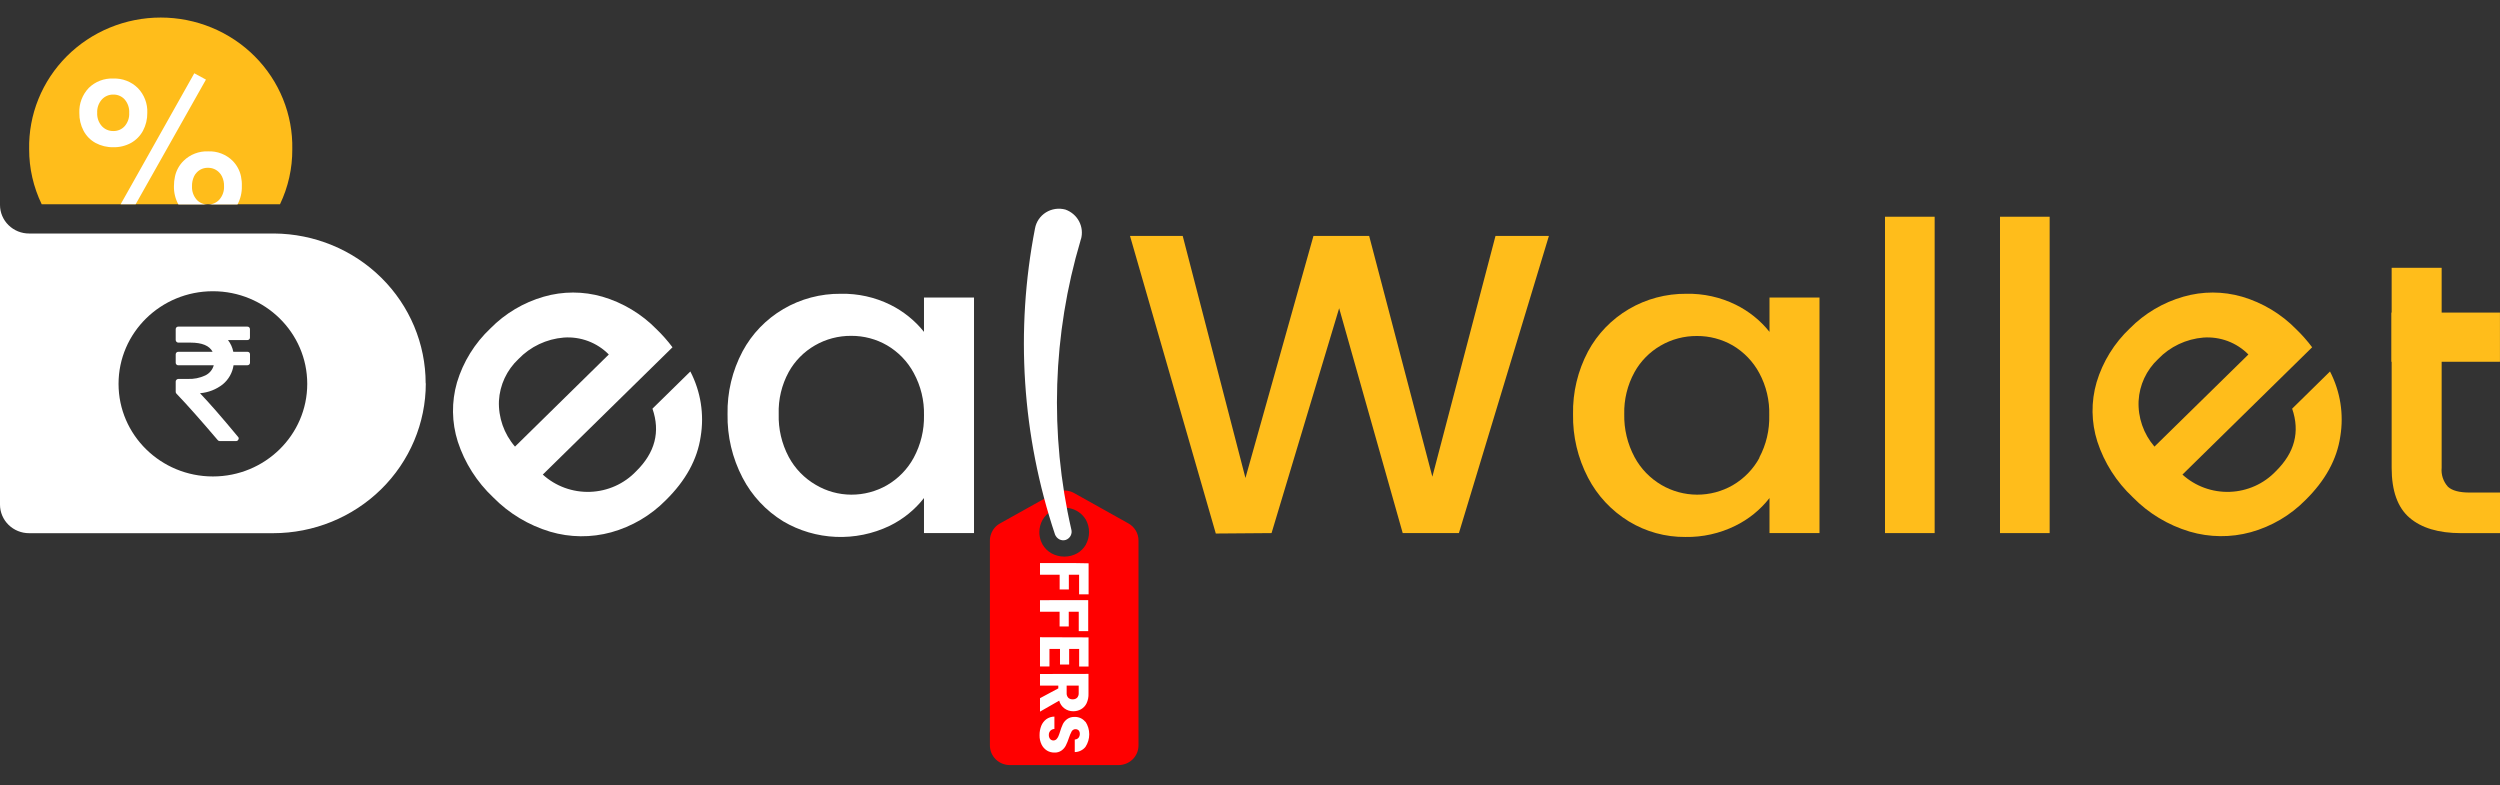
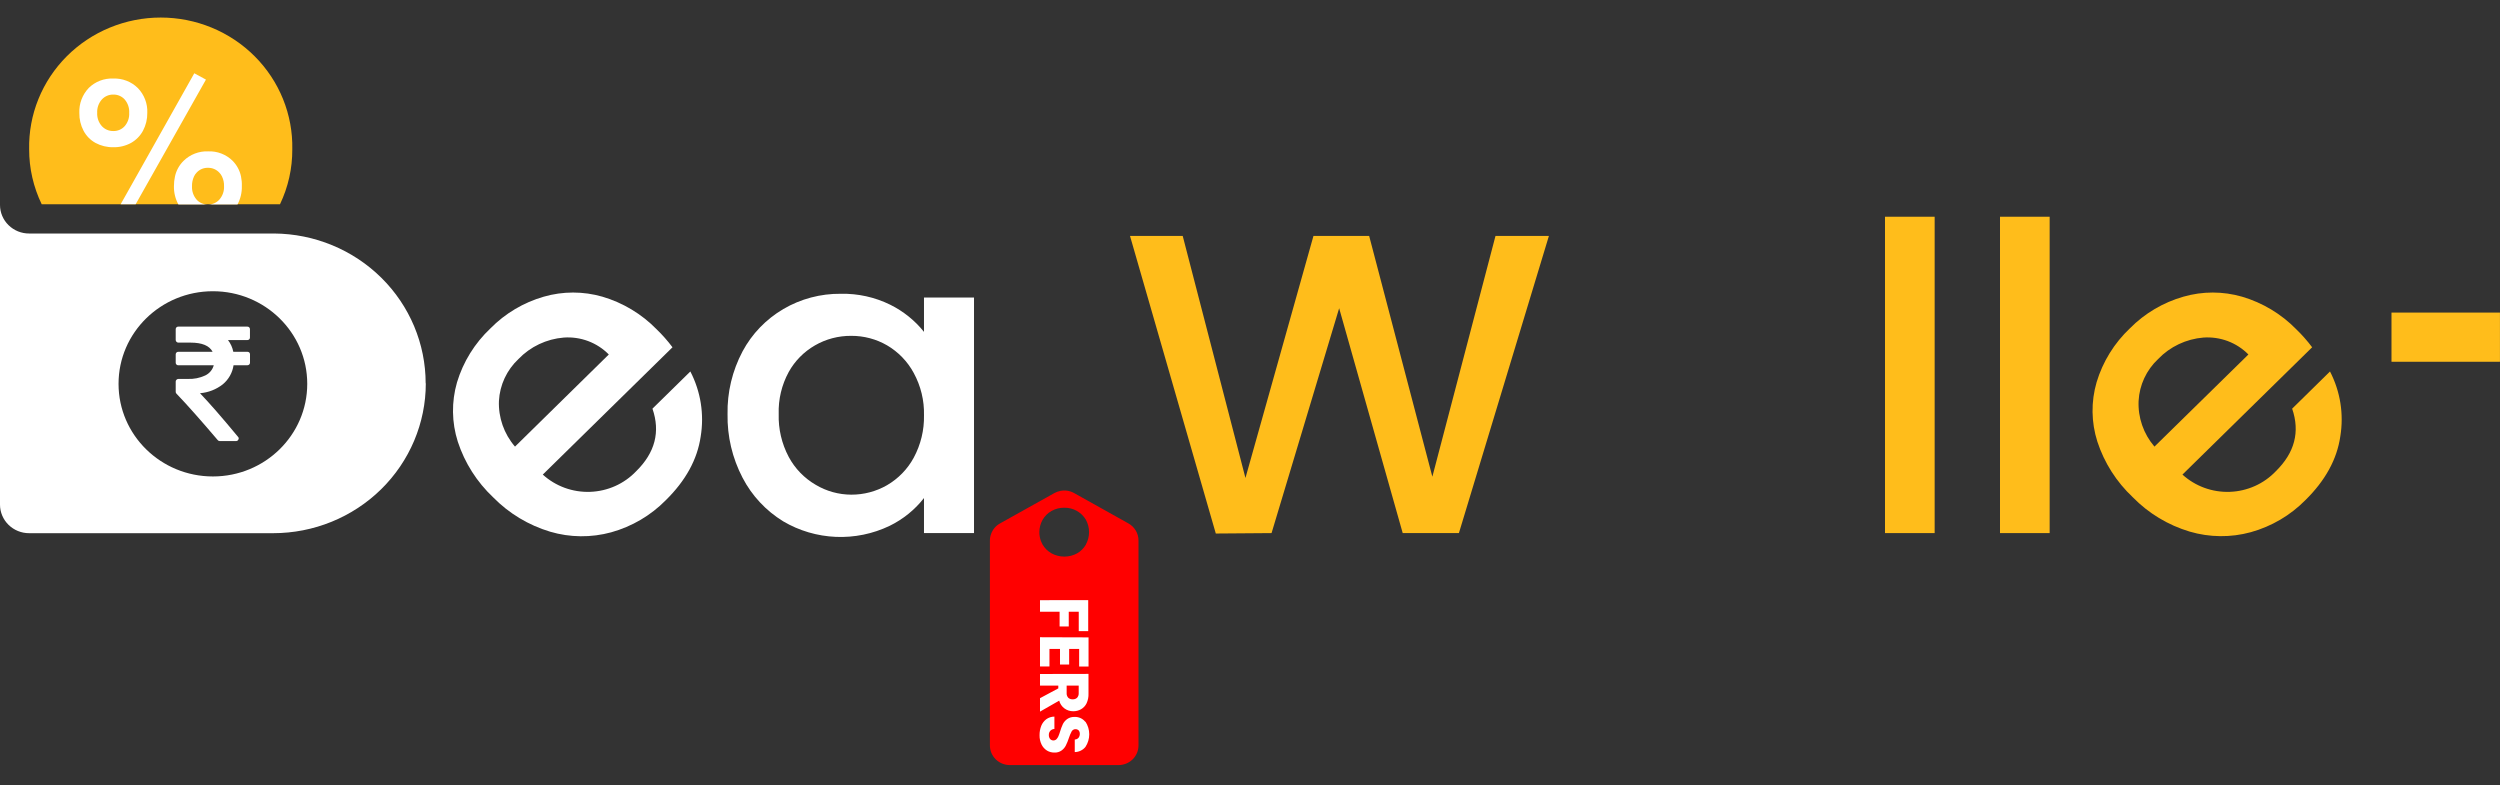
<svg xmlns="http://www.w3.org/2000/svg" width="156" height="49" viewBox="0 0 156 49" fill="none">
  <rect x="0" y="0" width="156" height="49" fill="#333333" stroke="none" />
  <g clip-path="url(#clip0_408_9332)">
    <path d="M70.415 32.662L67.027 30.769C66.769 30.623 66.466 30.574 66.175 30.631C66.04 30.656 65.911 30.703 65.791 30.769L64.459 31.513L62.4 32.662C62.142 32.805 61.947 33.034 61.848 33.308C61.795 33.442 61.769 33.584 61.77 33.727V46.516C61.77 46.841 61.901 47.153 62.135 47.383C62.369 47.612 62.687 47.741 63.018 47.741H69.794C70.125 47.741 70.443 47.612 70.677 47.383C70.911 47.153 71.042 46.841 71.042 46.516V33.727C71.043 33.511 70.985 33.299 70.875 33.111C70.765 32.924 70.606 32.769 70.415 32.662ZM67.763 33.978C67.633 34.207 67.442 34.398 67.211 34.53C66.967 34.663 66.692 34.733 66.412 34.732C66.131 34.731 65.856 34.661 65.61 34.527C65.379 34.395 65.188 34.206 65.055 33.978C65.016 33.909 64.983 33.838 64.955 33.764C64.89 33.586 64.856 33.399 64.855 33.21C64.855 32.941 64.923 32.677 65.055 32.441C65.186 32.21 65.377 32.019 65.61 31.887C65.854 31.749 66.131 31.678 66.412 31.682C66.686 31.677 66.955 31.745 67.193 31.879C67.43 32.012 67.627 32.205 67.763 32.438C67.89 32.674 67.957 32.937 67.957 33.204C67.957 33.471 67.89 33.733 67.763 33.969V33.978Z" fill="#FF0000" />
-     <path d="M67.08 35.136H64.896V35.862H66.122V36.781H66.696V35.862H67.336V37.087H67.929V35.151L67.08 35.136Z" fill="white" />
    <path d="M64.896 37.451V38.174H66.119V39.093H66.69V38.174H67.314V39.384H67.904V37.448L64.896 37.451Z" fill="white" />
    <path d="M64.896 39.763V41.586H65.486V40.492H66.144V41.466H66.715V40.495H67.339V41.592H67.925V39.773L64.896 39.763Z" fill="white" />
    <path d="M64.896 42.057V42.783H66.038V42.955L64.896 43.567V44.406L66.094 43.72C66.143 43.912 66.256 44.081 66.415 44.201C66.574 44.321 66.77 44.385 66.971 44.382C67.14 44.383 67.307 44.341 67.454 44.259C67.605 44.173 67.726 44.044 67.801 43.889C67.89 43.697 67.932 43.487 67.922 43.276V42.051L64.896 42.057ZM67.311 43.233C67.316 43.288 67.31 43.344 67.293 43.397C67.276 43.449 67.248 43.498 67.211 43.54C67.175 43.573 67.132 43.599 67.085 43.616C67.039 43.633 66.989 43.64 66.94 43.638C66.888 43.641 66.837 43.634 66.789 43.617C66.741 43.6 66.697 43.574 66.659 43.54C66.622 43.498 66.594 43.449 66.577 43.397C66.56 43.344 66.554 43.288 66.559 43.233V42.783H67.311V43.233Z" fill="white" />
    <path d="M67.723 45.043C67.646 44.944 67.546 44.864 67.43 44.811C67.315 44.758 67.189 44.732 67.061 44.737C66.896 44.728 66.733 44.773 66.597 44.866C66.484 44.946 66.393 45.051 66.328 45.172C66.257 45.325 66.198 45.482 66.15 45.644C66.121 45.748 66.084 45.85 66.041 45.95C66.011 46.016 65.97 46.078 65.92 46.13C65.893 46.156 65.861 46.175 65.826 46.188C65.791 46.201 65.754 46.206 65.717 46.204C65.68 46.202 65.643 46.193 65.61 46.176C65.577 46.16 65.547 46.137 65.523 46.109C65.47 46.036 65.443 45.948 65.448 45.858C65.444 45.765 65.477 45.674 65.539 45.604C65.572 45.569 65.611 45.54 65.655 45.52C65.699 45.5 65.746 45.489 65.795 45.487V44.716C65.612 44.717 65.434 44.775 65.286 44.881C65.147 44.988 65.039 45.13 64.974 45.291C64.902 45.478 64.866 45.676 64.868 45.876C64.863 46.077 64.906 46.276 64.993 46.458C65.067 46.612 65.184 46.742 65.33 46.835C65.471 46.92 65.635 46.964 65.801 46.96C65.96 46.968 66.116 46.921 66.244 46.829C66.355 46.749 66.445 46.644 66.506 46.523C66.581 46.372 66.645 46.217 66.696 46.057C66.742 45.911 66.802 45.77 66.874 45.634C66.895 45.599 66.925 45.568 66.96 45.545C66.995 45.522 67.035 45.507 67.077 45.501C67.118 45.496 67.161 45.5 67.201 45.513C67.241 45.526 67.278 45.547 67.308 45.576C67.357 45.637 67.382 45.713 67.38 45.791C67.383 45.88 67.354 45.968 67.299 46.039C67.27 46.072 67.234 46.099 67.193 46.117C67.153 46.136 67.109 46.145 67.065 46.146V46.93C67.193 46.928 67.32 46.898 67.435 46.843C67.551 46.787 67.652 46.707 67.732 46.608C67.887 46.373 67.969 46.099 67.969 45.82C67.969 45.54 67.887 45.266 67.732 45.031L67.723 45.043Z" fill="white" />
    <path d="M43.078 23.18L40.713 25.501C41.214 26.947 40.875 28.248 39.696 29.406C38.95 30.19 37.919 30.652 36.827 30.691C35.735 30.73 34.672 30.343 33.87 29.614L41.964 21.67C41.662 21.268 41.328 20.89 40.965 20.54C40.036 19.591 38.874 18.892 37.59 18.513C36.395 18.168 35.124 18.168 33.93 18.513C32.665 18.878 31.519 19.56 30.604 20.491C29.622 21.417 28.903 22.578 28.517 23.86C28.167 25.073 28.184 26.359 28.567 27.562C28.998 28.882 29.757 30.076 30.775 31.035C31.756 32.035 32.98 32.773 34.332 33.179C35.572 33.545 36.892 33.557 38.139 33.216C39.432 32.856 40.605 32.167 41.539 31.219C42.787 29.994 43.515 28.667 43.723 27.238C43.951 25.852 43.725 24.431 43.078 23.18ZM31.134 25.017C31.186 24.025 31.622 23.089 32.354 22.402C33.096 21.629 34.103 21.152 35.181 21.064C35.699 21.027 36.219 21.102 36.705 21.285C37.19 21.468 37.629 21.753 37.989 22.12L32.136 27.869C31.447 27.07 31.09 26.047 31.134 25.002V25.017Z" fill="white" />
-     <path d="M57.657 18.565V20.709C57.09 20 56.371 19.422 55.551 19.015C54.595 18.544 53.536 18.309 52.466 18.332C51.206 18.319 49.966 18.648 48.884 19.282C47.803 19.916 46.92 20.832 46.335 21.927C45.694 23.137 45.372 24.485 45.399 25.848C45.375 27.224 45.696 28.585 46.335 29.81C46.914 30.927 47.792 31.869 48.875 32.533C49.869 33.119 50.996 33.451 52.155 33.501C53.313 33.55 54.466 33.314 55.508 32.815C56.35 32.404 57.085 31.81 57.657 31.078V33.265H60.778V18.565H57.657ZM57.018 28.558C56.633 29.272 56.054 29.867 55.346 30.279C54.67 30.667 53.901 30.87 53.118 30.867C52.337 30.864 51.571 30.652 50.903 30.254C50.186 29.838 49.602 29.233 49.215 28.509C48.779 27.685 48.564 26.766 48.591 25.838C48.561 24.925 48.777 24.02 49.215 23.214C49.596 22.526 50.16 21.952 50.848 21.555C51.535 21.157 52.32 20.95 53.118 20.957C53.901 20.953 54.67 21.156 55.346 21.545C56.054 21.96 56.633 22.558 57.018 23.275C57.459 24.086 57.68 24.995 57.657 25.915C57.676 26.835 57.456 27.744 57.018 28.558Z" fill="white" />
+     <path d="M57.657 18.565V20.709C57.09 20 56.371 19.422 55.551 19.015C54.595 18.544 53.536 18.309 52.466 18.332C51.206 18.319 49.966 18.648 48.884 19.282C47.803 19.916 46.92 20.832 46.335 21.927C45.694 23.137 45.372 24.485 45.399 25.848C45.375 27.224 45.696 28.585 46.335 29.81C46.914 30.927 47.792 31.869 48.875 32.533C49.869 33.119 50.996 33.451 52.155 33.501C53.313 33.55 54.466 33.314 55.508 32.815C56.35 32.404 57.085 31.81 57.657 31.078V33.265H60.778V18.565ZM57.018 28.558C56.633 29.272 56.054 29.867 55.346 30.279C54.67 30.667 53.901 30.87 53.118 30.867C52.337 30.864 51.571 30.652 50.903 30.254C50.186 29.838 49.602 29.233 49.215 28.509C48.779 27.685 48.564 26.766 48.591 25.838C48.561 24.925 48.777 24.02 49.215 23.214C49.596 22.526 50.16 21.952 50.848 21.555C51.535 21.157 52.32 20.95 53.118 20.957C53.901 20.953 54.67 21.156 55.346 21.545C56.054 21.96 56.633 22.558 57.018 23.275C57.459 24.086 57.68 24.995 57.657 25.915C57.676 26.835 57.456 27.744 57.018 28.558Z" fill="white" />
    <path d="M93.319 14.721L89.379 29.746L85.435 14.721H81.96L77.716 29.826L73.801 14.721H70.512L75.866 33.292L79.345 33.265L83.563 19.233L87.529 33.265H91.036L96.652 14.721H93.319Z" fill="#FFBD1B" />
-     <path d="M110.417 18.565V20.709C109.851 19.998 109.132 19.42 108.311 19.015C107.355 18.544 106.295 18.309 105.225 18.332C103.966 18.322 102.727 18.651 101.646 19.285C100.564 19.92 99.682 20.834 99.094 21.927C98.453 23.137 98.131 24.485 98.158 25.848C98.134 27.224 98.455 28.585 99.094 29.81C99.674 30.928 100.554 31.869 101.637 32.533C102.697 33.18 103.924 33.518 105.172 33.507C106.247 33.525 107.309 33.287 108.27 32.815C109.112 32.405 109.846 31.811 110.417 31.078V33.265H113.537V18.565H110.417ZM109.793 28.558C109.407 29.272 108.829 29.867 108.121 30.279C107.446 30.667 106.678 30.87 105.897 30.867C105.115 30.864 104.349 30.656 103.678 30.264C102.963 29.846 102.379 29.241 101.993 28.518C101.554 27.695 101.334 26.776 101.353 25.848C101.33 24.933 101.551 24.028 101.993 23.223C102.374 22.535 102.938 21.962 103.625 21.565C104.311 21.167 105.095 20.96 105.893 20.966C106.676 20.962 107.445 21.166 108.121 21.554C108.822 21.969 109.395 22.564 109.777 23.275C110.215 24.087 110.43 24.997 110.401 25.915C110.426 26.834 110.212 27.744 109.777 28.558H109.793Z" fill="#FFBD1B" />
    <path d="M117.624 13.524V33.265H120.722V13.524H117.624Z" fill="#FFBD1B" />
    <path d="M124.8 13.524V33.265H127.898V13.524H124.8Z" fill="#FFBD1B" />
    <path d="M145.392 23.18L143.03 25.501C143.529 26.947 143.189 28.248 142.01 29.406C141.264 30.19 140.233 30.652 139.141 30.691C138.05 30.73 136.987 30.343 136.185 29.614L144.278 21.67C143.976 21.268 143.642 20.89 143.28 20.54C142.351 19.591 141.188 18.892 139.904 18.513C138.709 18.168 137.439 18.168 136.244 18.513C134.979 18.875 133.831 19.554 132.912 20.482C131.931 21.408 131.213 22.569 130.828 23.851C130.475 25.064 130.491 26.352 130.875 27.556C131.306 28.877 132.066 30.07 133.087 31.029C134.065 32.031 135.288 32.769 136.64 33.173C137.88 33.538 139.2 33.551 140.447 33.21C141.741 32.85 142.915 32.161 143.851 31.213C145.099 29.988 145.827 28.661 146.035 27.232C146.263 25.848 146.038 24.43 145.392 23.18ZM133.449 25.017C133.5 24.025 133.937 23.089 134.669 22.402C135.41 21.63 136.415 21.153 137.492 21.064C138.01 21.027 138.531 21.103 139.016 21.285C139.501 21.468 139.94 21.753 140.3 22.12L134.438 27.869C133.752 27.069 133.399 26.046 133.449 25.002V25.017Z" fill="#FFBD1B" />
    <path d="M18.239 9.313C18.247 10.499 17.985 11.672 17.472 12.746H2.602C2.084 11.673 1.816 10.5 1.819 9.313C1.798 8.242 1.994 7.177 2.397 6.181C2.8 5.184 3.402 4.277 4.166 3.512C4.931 2.747 5.843 2.139 6.85 1.724C7.856 1.309 8.937 1.095 10.029 1.095C11.121 1.095 12.202 1.309 13.209 1.724C14.215 2.139 15.128 2.747 15.892 3.512C16.657 4.277 17.258 5.184 17.661 6.181C18.064 7.177 18.261 8.242 18.239 9.313Z" fill="#FFBD1B" />
    <path d="M15.038 11.004C14.961 10.639 14.781 10.303 14.517 10.036C14.318 9.838 14.079 9.683 13.815 9.581C13.551 9.479 13.268 9.433 12.985 9.445C12.703 9.434 12.421 9.481 12.158 9.583C11.894 9.684 11.656 9.839 11.456 10.036C11.186 10.301 11 10.637 10.92 11.004C10.875 11.205 10.853 11.41 10.854 11.616C10.845 12.014 10.94 12.408 11.132 12.758H12.976C12.841 12.762 12.708 12.737 12.585 12.684C12.462 12.631 12.352 12.552 12.264 12.452C12.068 12.221 11.966 11.926 11.981 11.625C11.974 11.414 12.017 11.205 12.105 11.013C12.144 10.926 12.198 10.846 12.264 10.777C12.353 10.678 12.463 10.599 12.585 10.546C12.708 10.493 12.842 10.467 12.976 10.471C13.11 10.468 13.244 10.494 13.367 10.547C13.49 10.6 13.601 10.678 13.69 10.777C13.758 10.846 13.812 10.926 13.853 11.013C13.944 11.204 13.988 11.414 13.98 11.625C13.994 11.927 13.89 12.223 13.69 12.452C13.602 12.552 13.492 12.631 13.368 12.684C13.245 12.737 13.111 12.762 12.976 12.758H14.82C15.008 12.406 15.101 12.013 15.091 11.616C15.098 11.411 15.08 11.205 15.038 11.004ZM12.124 4.572L8.508 11.004L7.528 12.746H8.464L9.447 11.004L12.851 4.967L12.124 4.572ZM8.598 5.491C8.399 5.294 8.16 5.14 7.897 5.039C7.634 4.937 7.352 4.89 7.07 4.9C6.787 4.888 6.504 4.934 6.241 5.035C5.977 5.137 5.737 5.291 5.538 5.488C5.34 5.696 5.186 5.941 5.085 6.208C4.984 6.475 4.939 6.759 4.951 7.044C4.943 7.431 5.033 7.814 5.213 8.158C5.381 8.478 5.64 8.742 5.959 8.918C6.299 9.101 6.682 9.194 7.07 9.187C7.457 9.196 7.839 9.103 8.177 8.918C8.494 8.739 8.752 8.476 8.923 8.158C9.105 7.814 9.197 7.431 9.191 7.044C9.204 6.759 9.158 6.475 9.056 6.208C8.954 5.941 8.799 5.697 8.598 5.491ZM7.781 7.871C7.693 7.97 7.583 8.049 7.46 8.102C7.337 8.154 7.204 8.18 7.07 8.177C6.935 8.179 6.802 8.153 6.678 8.1C6.555 8.047 6.445 7.969 6.355 7.871C6.153 7.642 6.049 7.346 6.065 7.044C6.048 6.739 6.152 6.439 6.355 6.208C6.445 6.109 6.555 6.031 6.678 5.978C6.802 5.925 6.935 5.899 7.07 5.901C7.204 5.898 7.337 5.924 7.46 5.977C7.583 6.03 7.693 6.109 7.781 6.208C7.98 6.441 8.08 6.74 8.062 7.044C8.08 7.345 7.979 7.641 7.781 7.871Z" fill="white" />
    <path fill-rule="evenodd" clip-rule="evenodd" d="M26.57 23.921C26.57 26.401 25.566 28.779 23.78 30.533C21.994 32.286 19.571 33.271 17.045 33.271H1.819C1.58 33.272 1.344 33.226 1.123 33.136C0.902 33.047 0.702 32.916 0.533 32.75C0.364 32.585 0.23 32.388 0.139 32.172C0.047 31.955 0 31.723 0 31.489V12.789C0 13.023 0.047 13.255 0.139 13.472C0.23 13.688 0.364 13.885 0.533 14.05C0.702 14.216 0.902 14.347 1.123 14.437C1.344 14.526 1.58 14.572 1.819 14.571H17.107C19.621 14.589 22.026 15.582 23.797 17.334C25.568 19.085 26.561 21.453 26.561 23.921H26.57ZM13.285 29.731C16.536 29.731 19.172 27.143 19.172 23.952C19.172 20.76 16.536 18.173 13.285 18.173C10.033 18.173 7.397 20.76 7.397 23.952C7.397 27.143 10.033 29.731 13.285 29.731ZM15.505 21.963C15.525 21.971 15.544 21.983 15.559 21.998C15.574 22.014 15.585 22.032 15.592 22.052C15.599 22.072 15.601 22.093 15.6 22.114V22.632C15.601 22.653 15.597 22.673 15.589 22.692C15.581 22.712 15.569 22.729 15.555 22.744C15.54 22.759 15.522 22.771 15.503 22.779C15.483 22.787 15.462 22.791 15.441 22.791H14.574C14.506 23.254 14.269 23.677 13.906 23.979C13.498 24.301 13.001 24.495 12.48 24.537C13.056 25.137 13.847 26.043 14.851 27.256C14.876 27.278 14.891 27.307 14.895 27.34C14.899 27.372 14.891 27.404 14.873 27.431C14.861 27.46 14.84 27.484 14.813 27.501C14.787 27.517 14.755 27.525 14.723 27.523H13.716C13.69 27.524 13.665 27.518 13.642 27.508C13.62 27.497 13.6 27.481 13.585 27.461C12.53 26.22 11.672 25.254 11.011 24.564C10.995 24.55 10.983 24.533 10.976 24.514C10.967 24.495 10.963 24.474 10.964 24.454V23.808C10.964 23.787 10.969 23.766 10.977 23.746C10.986 23.727 10.998 23.709 11.014 23.695C11.044 23.664 11.086 23.647 11.129 23.645H11.709C12.088 23.663 12.465 23.588 12.808 23.428C12.937 23.366 13.052 23.277 13.143 23.168C13.235 23.058 13.301 22.931 13.338 22.794H11.129C11.107 22.795 11.085 22.791 11.065 22.784C11.044 22.776 11.026 22.764 11.01 22.748C10.995 22.733 10.982 22.715 10.975 22.695C10.966 22.675 10.963 22.653 10.964 22.632V22.114C10.963 22.093 10.966 22.071 10.975 22.051C10.982 22.031 10.995 22.013 11.01 21.997C11.026 21.982 11.044 21.97 11.065 21.962C11.085 21.955 11.107 21.951 11.129 21.952H13.266C13.069 21.57 12.607 21.379 11.881 21.379H11.129C11.107 21.379 11.086 21.375 11.066 21.367C11.046 21.358 11.028 21.346 11.014 21.33C10.998 21.316 10.986 21.298 10.977 21.279C10.969 21.259 10.964 21.238 10.964 21.217V20.543C10.963 20.521 10.967 20.499 10.975 20.479C10.983 20.458 10.995 20.439 11.011 20.424C11.026 20.409 11.045 20.398 11.065 20.39C11.086 20.383 11.107 20.38 11.129 20.381H15.432C15.453 20.38 15.475 20.383 15.495 20.39C15.516 20.398 15.534 20.409 15.55 20.424C15.566 20.439 15.578 20.458 15.586 20.479C15.594 20.499 15.598 20.521 15.597 20.543V21.061C15.598 21.082 15.594 21.104 15.586 21.124C15.578 21.144 15.566 21.162 15.55 21.177C15.534 21.192 15.516 21.203 15.495 21.211C15.475 21.218 15.453 21.221 15.432 21.22H14.227C14.393 21.436 14.506 21.686 14.558 21.952H15.441C15.463 21.951 15.485 21.955 15.505 21.963Z" fill="white" />
-     <path d="M154.097 30.735C153.473 30.735 153.014 30.616 152.752 30.374C152.607 30.213 152.498 30.025 152.43 29.821C152.363 29.617 152.338 29.402 152.359 29.189V16.712H149.239V29.189C149.239 30.628 149.61 31.667 150.353 32.306C151.095 32.945 152.164 33.266 153.56 33.268H156V30.735H154.097Z" fill="#FFBD1B" />
    <path d="M149.229 19.505V22.574H155.997V19.505H149.229Z" fill="#FFBD1B" />
-     <path d="M66.481 13.077C66.277 13.022 66.064 13.009 65.855 13.039C65.645 13.07 65.445 13.143 65.266 13.254C65.088 13.365 64.935 13.512 64.817 13.684C64.7 13.857 64.62 14.051 64.584 14.256C63.344 20.622 63.773 27.192 65.832 33.35C65.883 33.482 65.98 33.591 66.106 33.657C66.167 33.688 66.233 33.707 66.301 33.713C66.369 33.718 66.438 33.711 66.503 33.691C66.635 33.644 66.744 33.551 66.808 33.428C66.873 33.306 66.887 33.164 66.849 33.032C65.483 27.072 65.682 20.87 67.426 15.006C67.426 14.982 67.426 14.957 67.451 14.933C67.558 14.56 67.518 14.162 67.338 13.817C67.158 13.473 66.852 13.209 66.481 13.077Z" fill="white" />
  </g>
  <defs>
    <clipPath id="clip0_408_9332">
      <rect width="156" height="49" fill="white" />
    </clipPath>
  </defs>
</svg>